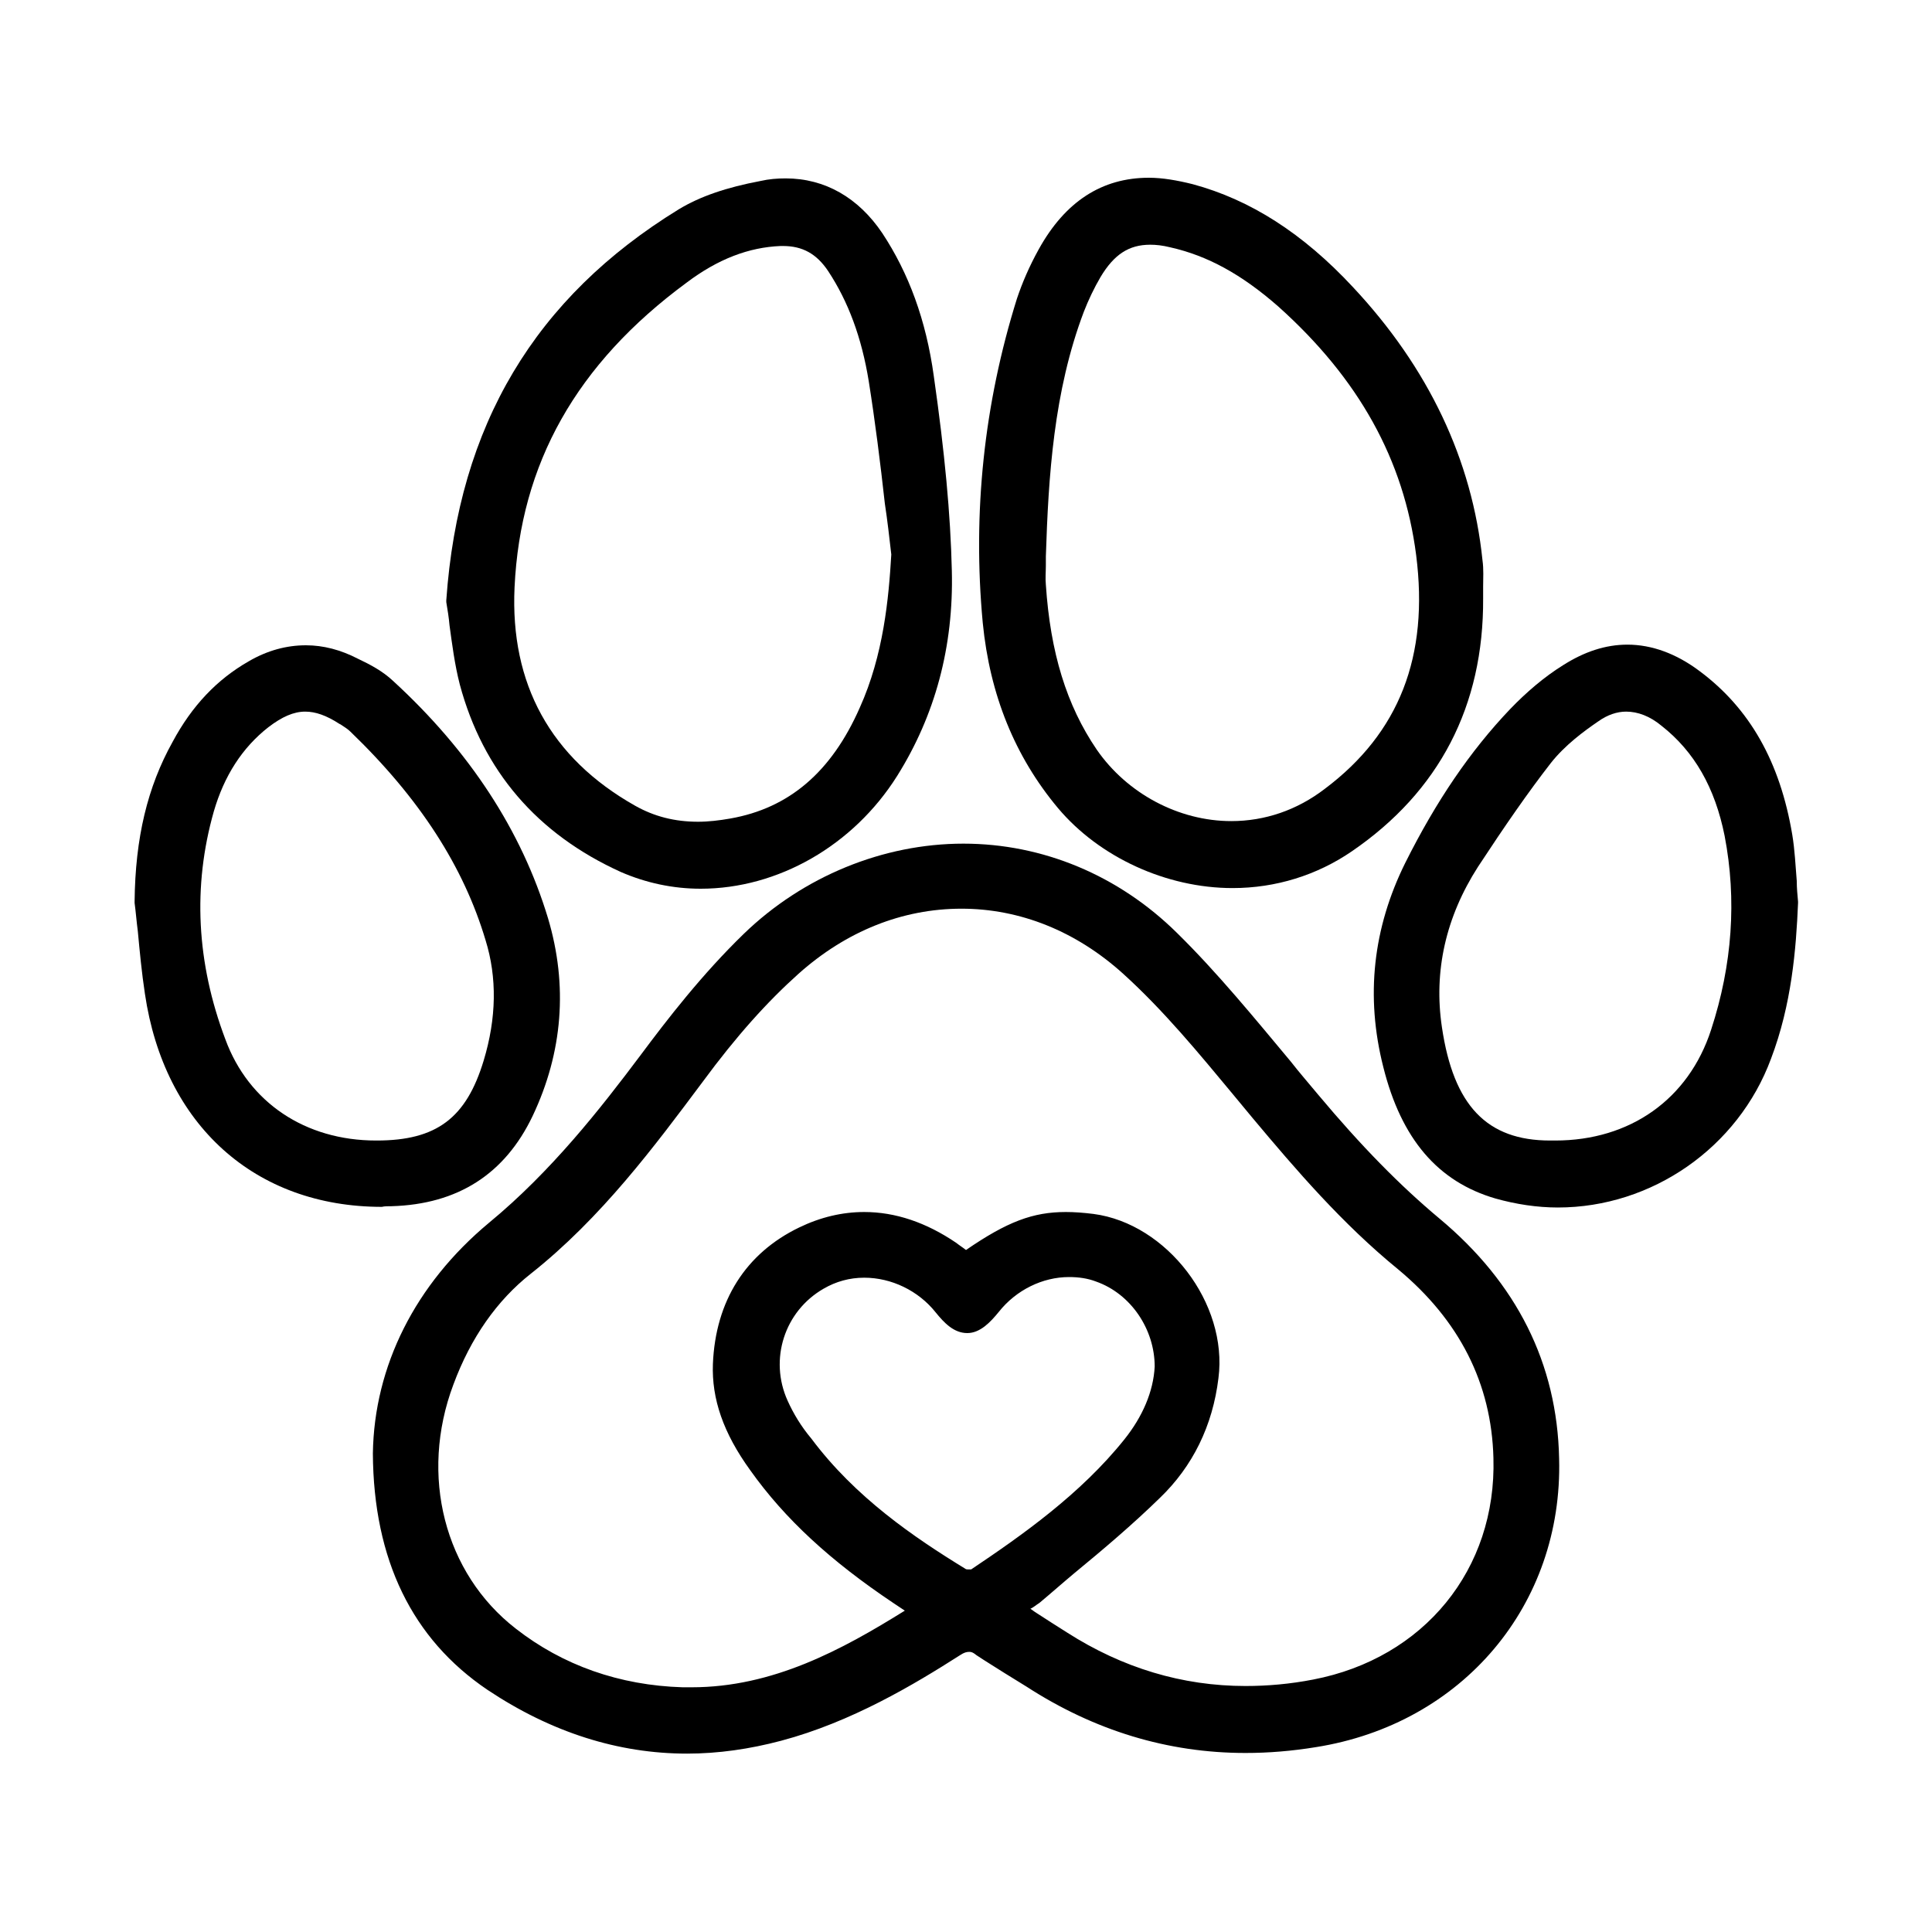
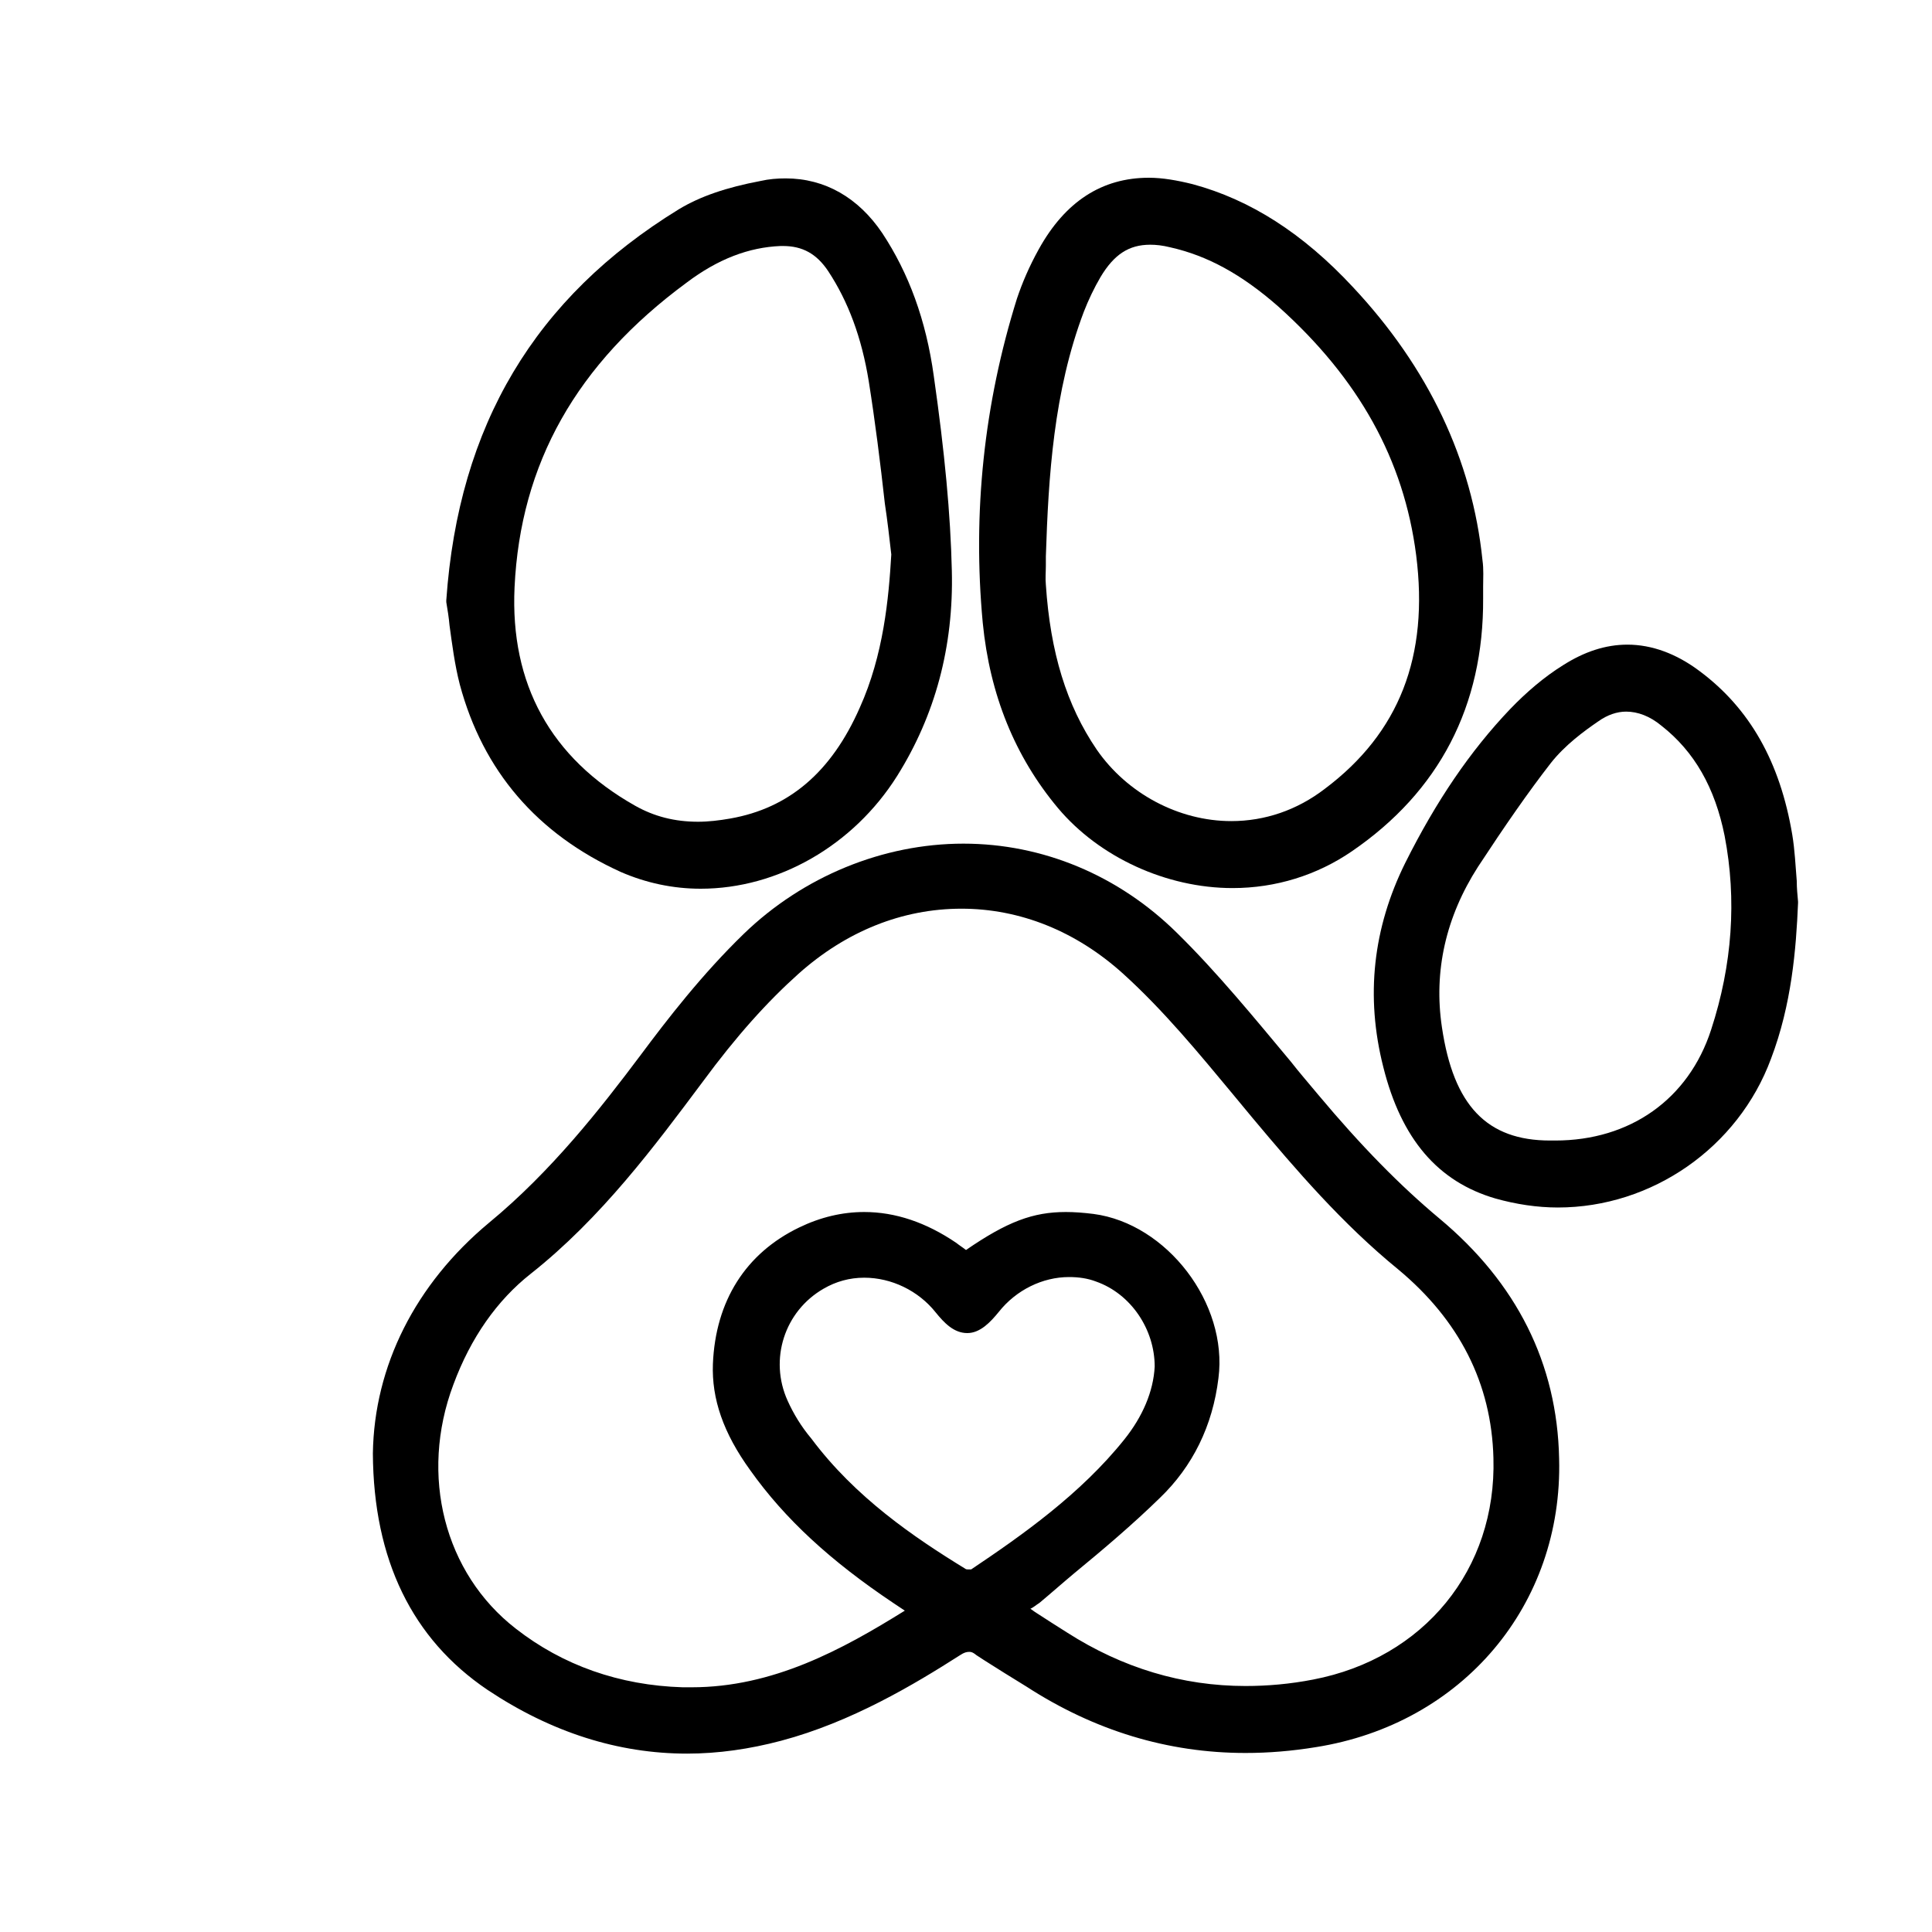
<svg xmlns="http://www.w3.org/2000/svg" version="1.1" id="Capa_1" x="0px" y="0px" viewBox="0 0 300 300" enable-background="new 0 0 300 300" xml:space="preserve">
  <g>
    <path d="M223.5,189.2c-6.1-5.1-12.1-11.2-18.8-19.2c-1.4-1.7-2.9-3.4-4.3-5.2c-5.6-6.7-11.3-13.7-17.6-19.9   c-9.1-9-20.9-13.9-33.2-13.9c-12.5,0-24.9,5.1-34.1,14c-6.5,6.3-11.9,13.3-16,18.8c-6.3,8.4-13.9,18.1-23.6,26.1   c-11.4,9.5-17.8,22.2-18,35.8c0.1,16.5,6.1,28.8,17.8,36.7c9.9,6.6,20.3,9.9,31,9.9c4.8,0,9.7-0.7,14.6-2   c10.9-2.9,20.6-8.7,27.8-13.3c0.6-0.4,1-0.5,1.4-0.5c0.2,0,0.5,0,1.1,0.5c1.5,1,3,1.9,4.4,2.8c1.1,0.7,2.3,1.4,3.4,2.1   c10.5,6.8,21.9,10.3,34,10.3c3.6,0,7.2-0.3,10.9-0.9c22.8-3.6,38.4-22.1,37.8-44.8C241.8,211.7,235.5,199.2,223.5,189.2z    M122.3,217.5c-2.9-6.4-0.5-13.9,5.6-17.4c1.9-1.1,4-1.7,6.3-1.7c4.2,0,8.4,2,11.1,5.4c1.3,1.6,2.8,3.2,4.9,3.2   c2,0,3.6-1.7,4.9-3.3c2.7-3.4,6.8-5.4,10.9-5.4c1.5,0,2.9,0.2,4.2,0.7c5.4,1.9,9.1,7.4,9.1,13.2c-0.2,3.9-1.9,7.8-4.7,11.3   c-6.8,8.5-15.9,14.9-23.8,20.2c0,0-0.2,0-0.4,0c-0.2,0-0.4,0-0.5-0.1c-8-4.9-17.1-11.1-23.9-20.2   C124.4,221.5,123.2,219.5,122.3,217.5z M161.4,248.9c1.8-1.5,3.6-3.1,5.4-4.6c4.5-3.7,9.1-7.6,13.3-11.7c5.1-4.9,8.2-11.2,9.1-18.6   c1.5-11.6-8-24-19.4-25.5c-1.6-0.2-3-0.3-4.3-0.3c-5.1,0-9.1,1.5-15.5,5.9c-0.5-0.4-1-0.7-1.5-1.1c-4.7-3.2-9.5-4.8-14.3-4.8   c-3.4,0-6.8,0.8-10.1,2.4c-8.3,4-13,11.4-13.4,21.2c-0.2,5.4,1.6,10.7,5.8,16.5c5.4,7.6,12.5,14.1,22.2,20.6   c0.6,0.4,1.2,0.8,1.8,1.2c-9.8,6.1-20.5,11.9-33.1,11.9c-0.5,0-0.9,0-1.4,0c-9.8-0.3-18.6-3.4-25.9-9.1c-11.1-8.6-15-23.8-9.7-37.9   c2.7-7.3,6.8-13.1,12-17.2c11-8.7,19.3-19.9,26.7-29.8c5.3-7.2,10.1-12.5,14.9-16.8c7.4-6.6,16.1-10.1,25.3-10.1   c9.1,0,17.8,3.5,25.1,10.1c6.3,5.7,11.8,12.4,17.2,18.9c1,1.2,2,2.4,2.9,3.5c6.7,8,13.9,16.4,22.6,23.5   c9.5,7.9,14.5,17.7,14.8,29.3c0.5,17.3-10.8,31.1-28,34.4c-3.6,0.7-7.1,1-10.5,1c0,0,0,0,0,0c-9.8,0-19.1-2.8-27.7-8.3   c-1.6-1-3.3-2.1-5-3.2l-0.7-0.5C160.5,249.6,160.9,249.2,161.4,248.9z" />
    <path d="M69.8,97.1c0.4,2.9,0.8,6.1,1.6,9.2c3.6,13.4,12,23.2,25,29.1c3.9,1.7,8.1,2.6,12.4,2.6c12,0,23.7-6.7,30.5-17.5   c5.9-9.4,8.8-20.1,8.5-31.9c-0.2-8.7-1.1-18.3-2.8-30.2c-1.2-8.7-3.9-16-8-22.2c-3.7-5.5-8.9-8.5-15-8.5c-1.3,0-2.6,0.1-3.9,0.4   c-5.3,1-9.4,2.4-12.7,4.4C83.1,46.2,71.2,66,69.3,93.2c0,0.1,0,0.2,0,0.3C69.5,94.7,69.7,95.9,69.8,97.1z M138.4,86.1   c-0.4,6.8-1.2,15.6-4.9,23.8c-4.4,10-11,15.6-20.1,17.2c-1.7,0.3-3.4,0.5-5,0.5c0,0,0,0,0,0c-3.6,0-6.8-0.8-9.8-2.5   c-13.1-7.4-19.4-18.9-18.7-33.9c0.9-19.2,9.6-34.7,26.7-47.3c4.9-3.7,9.7-5.5,14.6-5.7c0.1,0,0.3,0,0.4,0c3,0,5.2,1.2,7,3.9   c3.1,4.7,5.2,10.3,6.3,17.1c1,6.3,1.8,12.7,2.5,19C137.8,80.8,138.1,83.5,138.4,86.1z" />
    <path d="M164.3,125.5c6.4,7.6,16.8,12.4,27.1,12.4c6.7,0,13.1-2,18.5-5.7c13.6-9.3,20.5-22.6,20.4-39.3c0-0.6,0-1.2,0-1.8   c0-1.3,0.1-2.7-0.1-4.1c-1.6-15.6-8.4-29.9-20.1-42.4c-7.8-8.4-16-13.6-24.9-16c-2.4-0.6-4.7-1-6.8-1c-7.3,0-13,3.7-17.1,11.1   c-1.5,2.7-2.6,5.3-3.4,7.7c-5.1,16.3-6.9,33.2-5.3,50.3C153.7,107.9,157.6,117.5,164.3,125.5z M181.7,38.4   c5.8,1.3,11.1,4.2,16.8,9.2c12.5,11.2,19.5,23.8,21.4,38.6c2,15.7-2.6,27.6-14.2,36.3c-4.3,3.3-9.3,5-14.5,5   c-8.2,0-16.2-4.3-20.9-11.1c-4.7-6.9-7.2-15.1-7.9-25.6c-0.1-1,0-2,0-3c0-0.5,0-1,0-1.4c0.4-12.4,1.2-25.6,5.9-38   c0.7-1.8,1.6-3.7,2.6-5.4c2.1-3.5,4.4-5,7.7-5C179.5,38,180.5,38.1,181.7,38.4z" />
-     <path d="M60.8,187.3c10.3-0.3,17.6-5,21.9-14c4.7-9.9,5.5-20.3,2.4-30.7c-4.1-13.6-12.2-26-24.1-36.9c-1.6-1.5-3.5-2.5-5.4-3.4   c-2.7-1.4-5.4-2.1-8.1-2.1c-3,0-6,0.8-8.9,2.5c-4.9,2.8-8.8,6.9-11.8,12.5c-3.9,7-5.8,14.9-5.9,24.8c0,0.1,0,0.1,0,0.2   c0.2,1.5,0.3,2.9,0.5,4.4c0.3,3.2,0.6,6.4,1.1,9.7c3,20.4,17.1,33.1,36.8,33.1C59.7,187.3,60.2,187.3,60.8,187.3z M75.1,164.7   c-2.7,8.9-7.3,12.4-16.6,12.4h-0.1c-11,0-19.8-5.9-23.4-15.7c-4.5-11.9-5.1-23.8-1.8-35.4c1.6-5.5,4.4-9.9,8.5-13.1   c2.1-1.6,3.9-2.4,5.7-2.4c1.6,0,3.3,0.6,5.3,1.9l0.2,0.1c0.6,0.4,1.1,0.7,1.5,1.1C65.2,124,72,134.6,75.4,146   C77.2,151.8,77.1,158.1,75.1,164.7z" />
    <path d="M279.2,140c-0.1-1.1-0.2-2.1-0.2-3.2c-0.2-2.4-0.3-4.8-0.7-7.2c-1.9-11.3-6.6-19.6-14.4-25.4c-3.6-2.7-7.4-4.1-11.2-4.1   c-3.4,0-6.7,1.1-10,3.2c-2.9,1.8-5.7,4.2-8.2,6.8c-6.2,6.5-11.5,14.3-16.3,23.9c-5,10.1-6.2,20.7-3.4,31.7   c2.8,11.2,8.5,17.8,17.4,20.4c3.2,0.9,6.5,1.4,9.7,1.4c14.6,0,28-9.3,33.1-23.1c3.2-8.4,3.9-17,4.2-24.2   C279.2,140.1,279.2,140.1,279.2,140z M258,112.7c5.1,4,8.3,9.6,9.8,17.1c1.9,9.9,1.2,20-2.1,30.1c-3.5,10.8-12.6,17.2-24.2,17.2   c-0.3,0-0.6,0-0.8,0c0,0,0,0,0,0c-9.8,0-15-5.4-16.8-17.6c-1.3-8.7,0.6-17.1,5.6-24.9c4.2-6.4,7.8-11.6,11.3-16.1   c2.2-2.8,5.2-5,7.4-6.5c1.4-1,2.9-1.5,4.3-1.5C254.3,110.5,256.2,111.2,258,112.7z" />
  </g>
</svg>